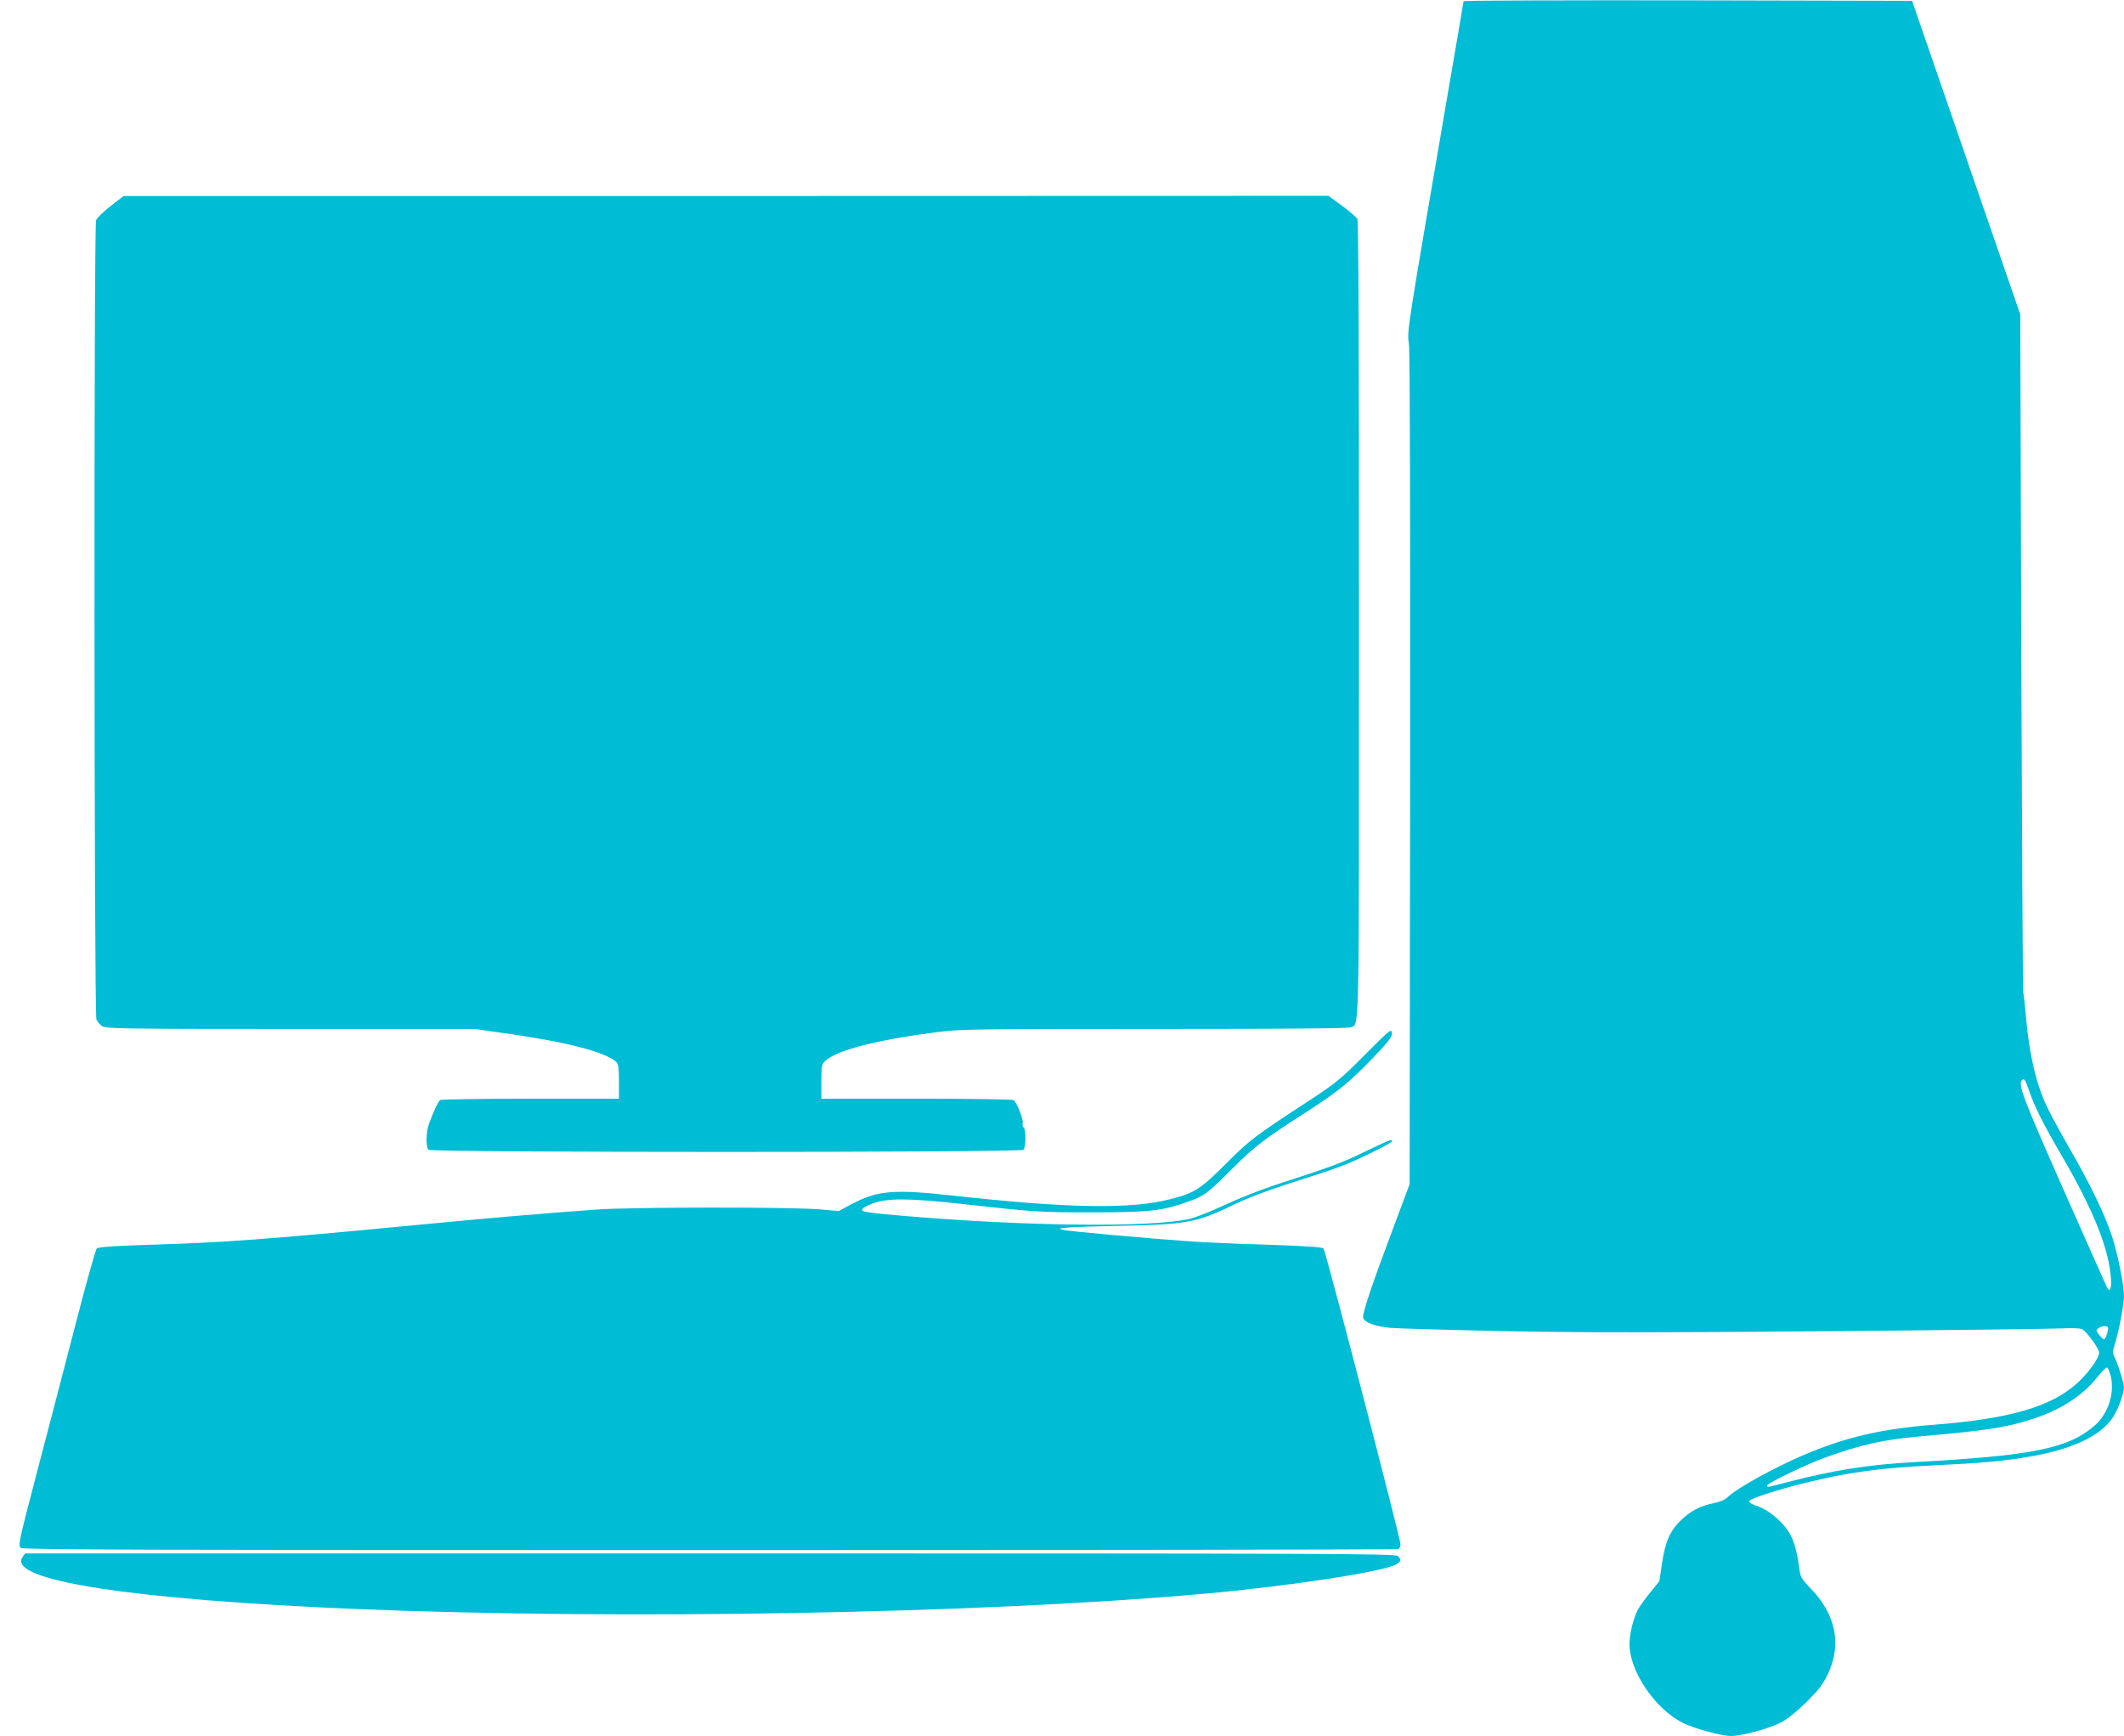
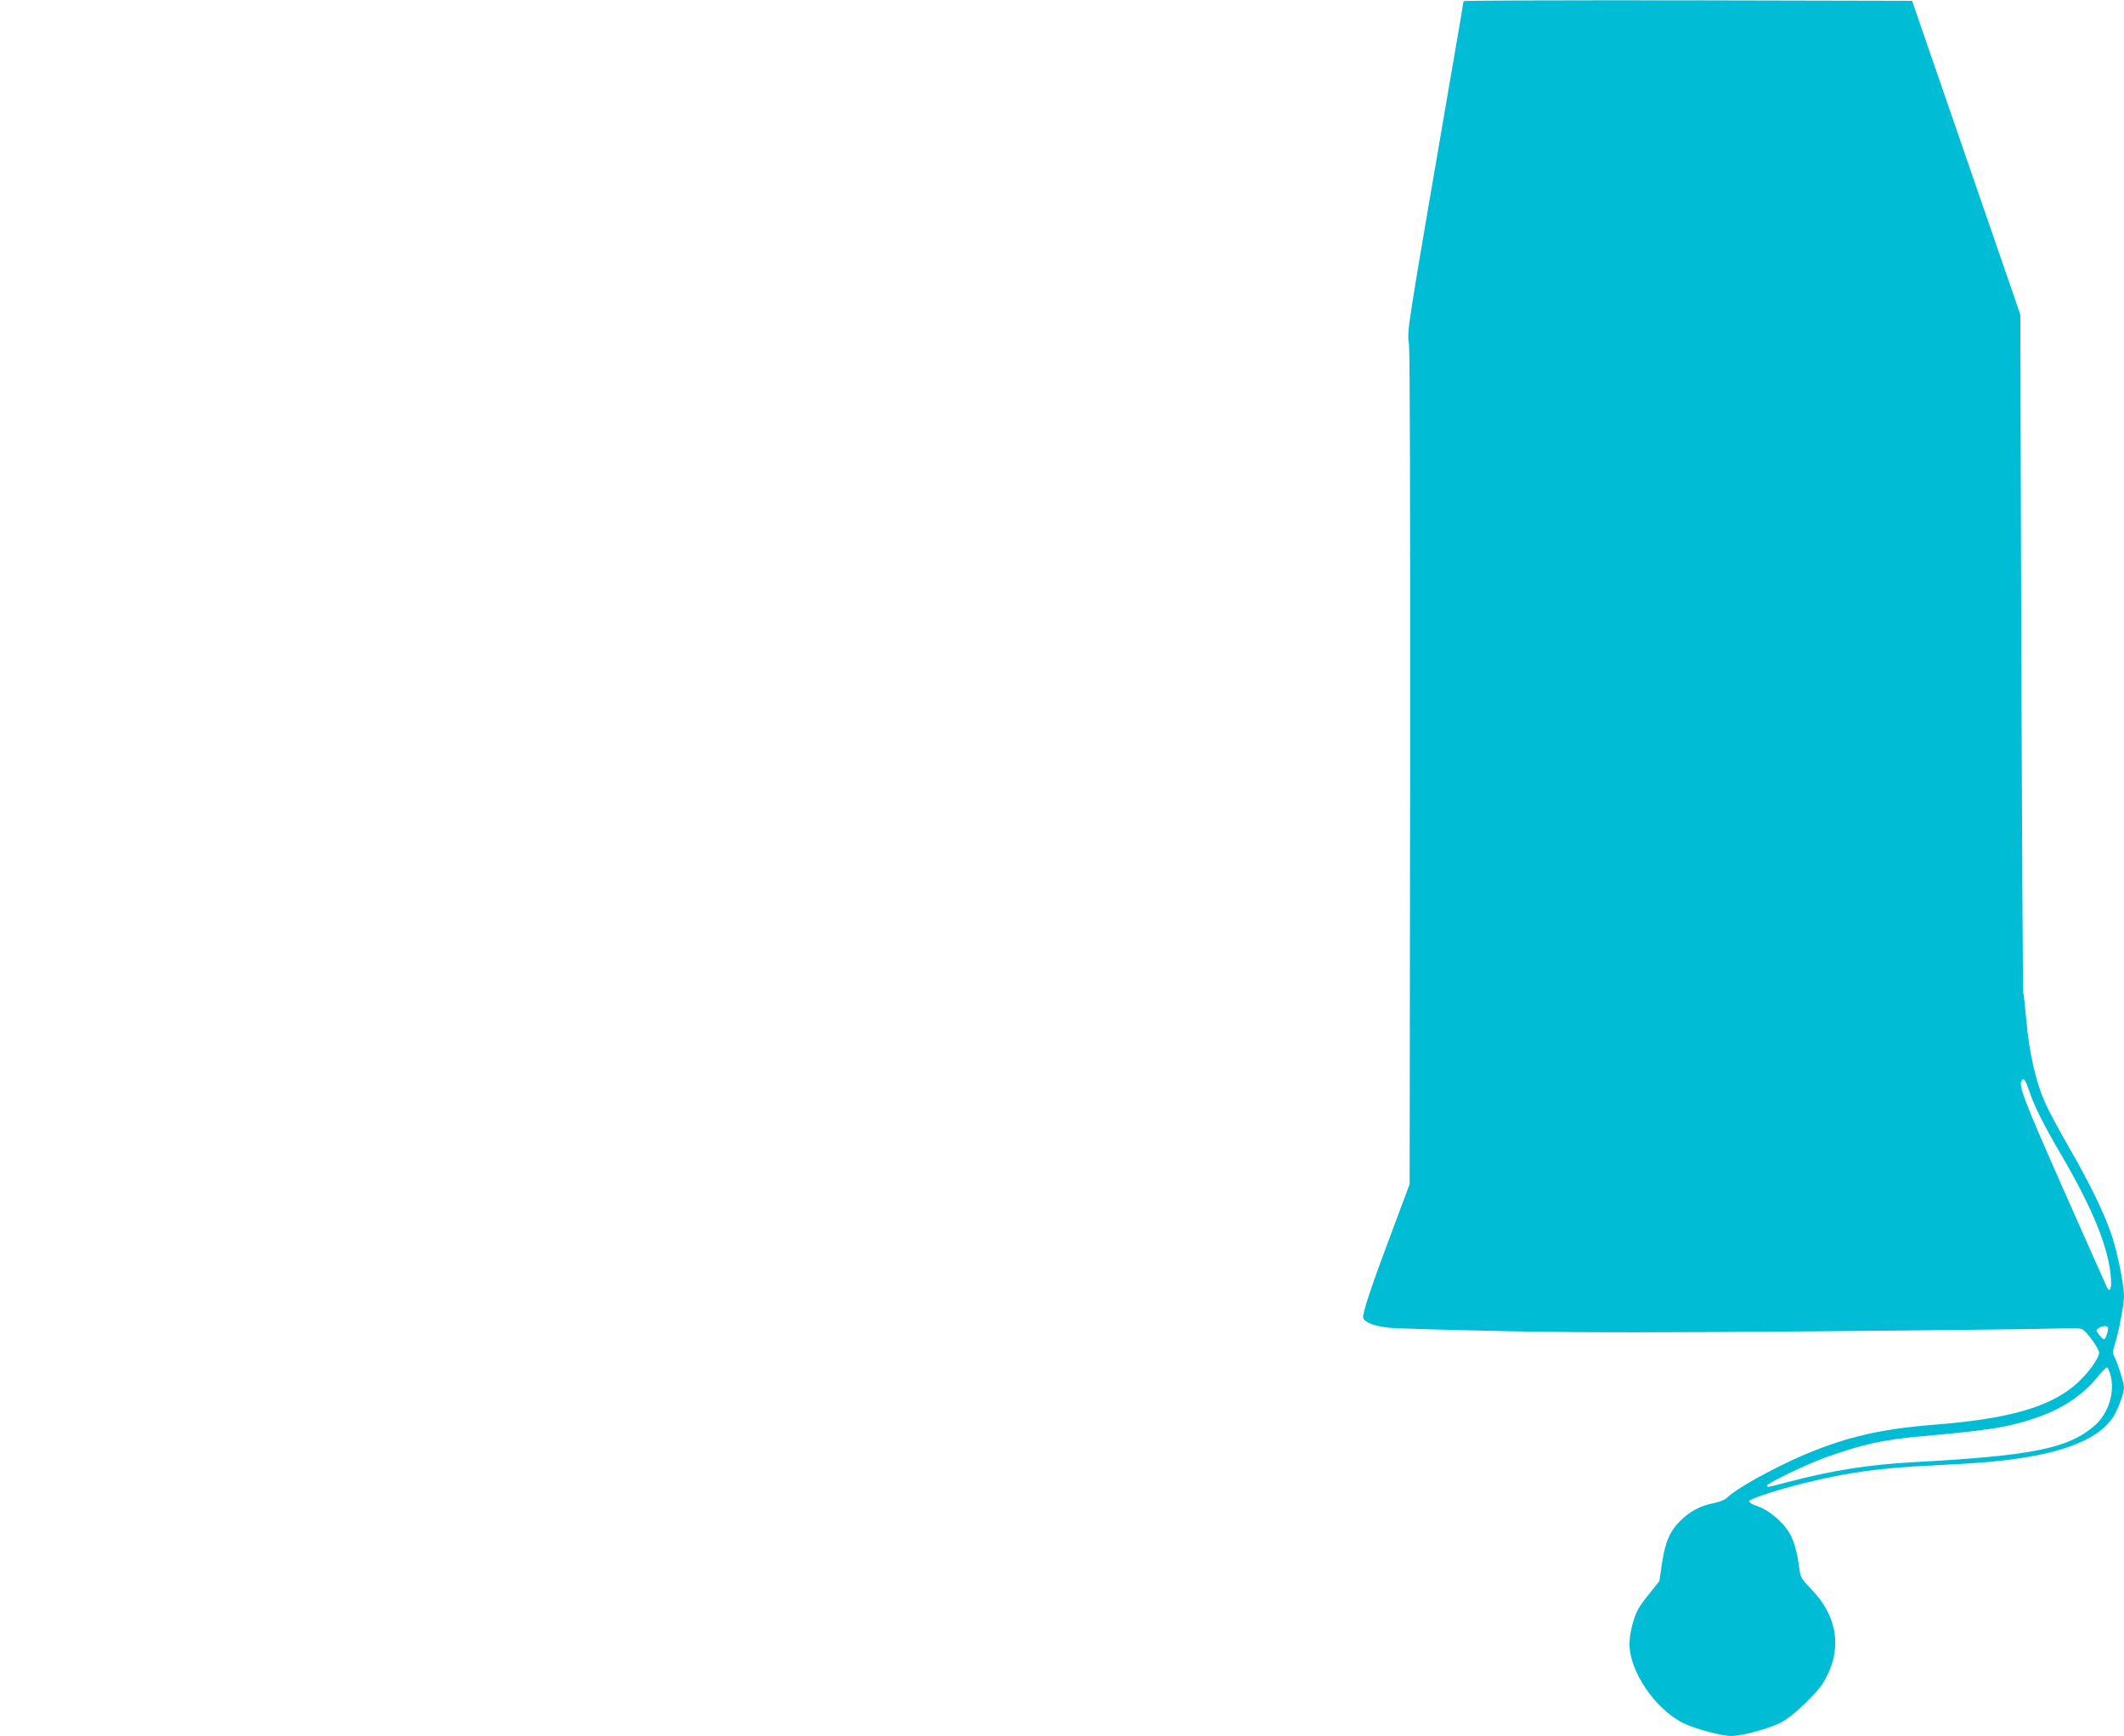
<svg xmlns="http://www.w3.org/2000/svg" version="1.0" width="1280pt" height="1046pt" viewBox="0 0 1280 1046" preserveAspectRatio="xMidYMid meet">
  <g transform="translate(0,1046) scale(0.1,-0.1)" fill="#00bcd4" stroke="none">
    <path d="M8820 10453 c0 -5 -30 -179 -66 -388 -286 -1666 -274 -1586 -263 -1682 6 -55 8 -1012 7 -2573 l-3 -2485 -101 -270 c-129 -343 -186 -513 -179 -536 9 -28 74 -52 165 -60 47 -4 364 -13 705 -20 481 -9 916 -9 1935 0 723 6 1359 14 1412 17 58 3 104 1 116 -5 28 -15 102 -117 102 -141 0 -33 -65 -124 -133 -185 -157 -142 -410 -215 -867 -250 -313 -25 -527 -74 -780 -182 -182 -78 -406 -202 -457 -253 -16 -16 -46 -29 -85 -37 -83 -17 -140 -47 -199 -104 -65 -63 -94 -130 -113 -258 -9 -58 -16 -106 -16 -107 0 -1 -25 -33 -56 -71 -31 -37 -65 -85 -75 -105 -27 -53 -49 -144 -49 -204 0 -164 153 -390 321 -475 71 -35 232 -79 292 -79 65 0 230 45 299 81 41 21 96 66 155 124 74 74 99 106 128 167 85 178 49 360 -101 514 -54 56 -64 71 -69 112 -16 122 -36 191 -73 243 -45 64 -120 123 -184 145 -27 8 -48 21 -48 28 0 14 169 69 335 110 264 65 453 91 770 106 294 14 436 27 580 52 259 44 429 123 505 233 33 49 69 144 70 186 0 26 -39 149 -60 188 -9 17 -8 32 4 69 23 70 56 241 56 292 0 67 -37 252 -72 360 -41 127 -133 318 -253 525 -54 94 -118 211 -141 260 -63 134 -104 307 -124 530 -6 66 -13 136 -17 155 -3 19 -8 946 -12 2060 l-6 2025 -326 945 -326 945 -1352 3 c-743 1 -1351 -1 -1351 -5z m3410 -6570 c28 -85 87 -202 184 -368 201 -342 298 -583 308 -767 3 -55 -8 -76 -24 -46 -4 7 -122 273 -263 591 -248 561 -275 634 -249 660 12 12 21 -2 44 -70z m473 -1420 c6 -12 -13 -73 -23 -73 -5 0 -18 12 -30 27 -20 26 -20 28 -4 40 20 14 50 17 57 6z m17 -294 c25 -103 -15 -226 -95 -297 -158 -139 -371 -183 -1090 -222 -275 -15 -489 -49 -761 -120 -130 -34 -124 -33 -124 -20 0 13 241 129 350 168 219 78 346 107 570 127 408 36 525 54 682 106 169 55 299 140 388 252 25 31 50 57 57 57 6 0 16 -23 23 -51z" />
-     <path d="M667 9219 c-43 -34 -82 -72 -88 -86 -14 -37 -12 -4788 2 -4816 6 -12 21 -30 33 -39 20 -16 95 -18 1134 -18 l1113 0 182 -26 c365 -51 601 -111 670 -172 14 -13 17 -33 17 -119 l0 -103 -532 0 c-293 0 -538 -4 -545 -8 -12 -8 -43 -74 -69 -147 -17 -49 -18 -137 -2 -153 17 -17 3569 -17 3586 0 15 15 16 124 1 134 -6 3 -8 15 -6 26 6 22 -36 128 -56 140 -7 4 -270 8 -584 8 l-573 0 0 103 c0 95 2 105 23 124 70 65 301 125 666 173 146 19 206 20 1318 20 779 0 1171 3 1184 10 52 28 49 -123 49 2460 0 1630 -3 2397 -10 2411 -6 10 -47 46 -92 79 l-82 60 -3631 -1 -3630 0 -78 -60z" />
-     <path d="M8225 4104 c-146 -147 -175 -170 -330 -272 -330 -215 -365 -241 -507 -384 -153 -153 -190 -177 -333 -213 -242 -62 -611 -56 -1303 20 -371 41 -464 33 -627 -54 l-70 -38 -115 10 c-179 15 -1134 14 -1345 -1 -319 -23 -650 -51 -1125 -97 -858 -82 -1118 -102 -1560 -115 -225 -7 -318 -14 -327 -23 -7 -6 -67 -221 -133 -477 -66 -256 -171 -656 -232 -889 -105 -402 -110 -425 -92 -438 15 -11 731 -13 4150 -13 2273 0 4139 3 4148 6 9 3 16 16 16 28 1 32 -451 1769 -464 1783 -8 9 -104 15 -332 23 -176 5 -387 14 -470 20 -253 18 -727 60 -764 69 -35 8 -34 8 20 14 30 4 177 8 325 11 385 7 460 20 667 121 86 42 205 88 338 131 320 102 346 112 492 182 125 61 158 82 127 82 -6 0 -75 -31 -153 -69 -136 -67 -196 -89 -541 -201 -88 -29 -225 -83 -305 -121 -80 -37 -174 -75 -210 -83 -232 -53 -968 -46 -1715 17 -214 18 -260 25 -260 37 0 9 25 24 65 39 86 32 214 32 525 -2 448 -50 478 -52 795 -52 349 0 427 9 581 65 100 36 113 46 269 202 129 129 192 177 443 338 194 125 262 181 402 327 99 104 116 127 113 150 -3 26 -14 17 -163 -133z" />
-     <path d="M136 1078 c-98 -140 648 -256 2009 -313 1605 -66 3761 -28 5100 91 531 47 1103 135 1173 180 26 17 27 27 6 48 -14 15 -404 16 -4144 16 l-4129 0 -15 -22z" />
  </g>
</svg>